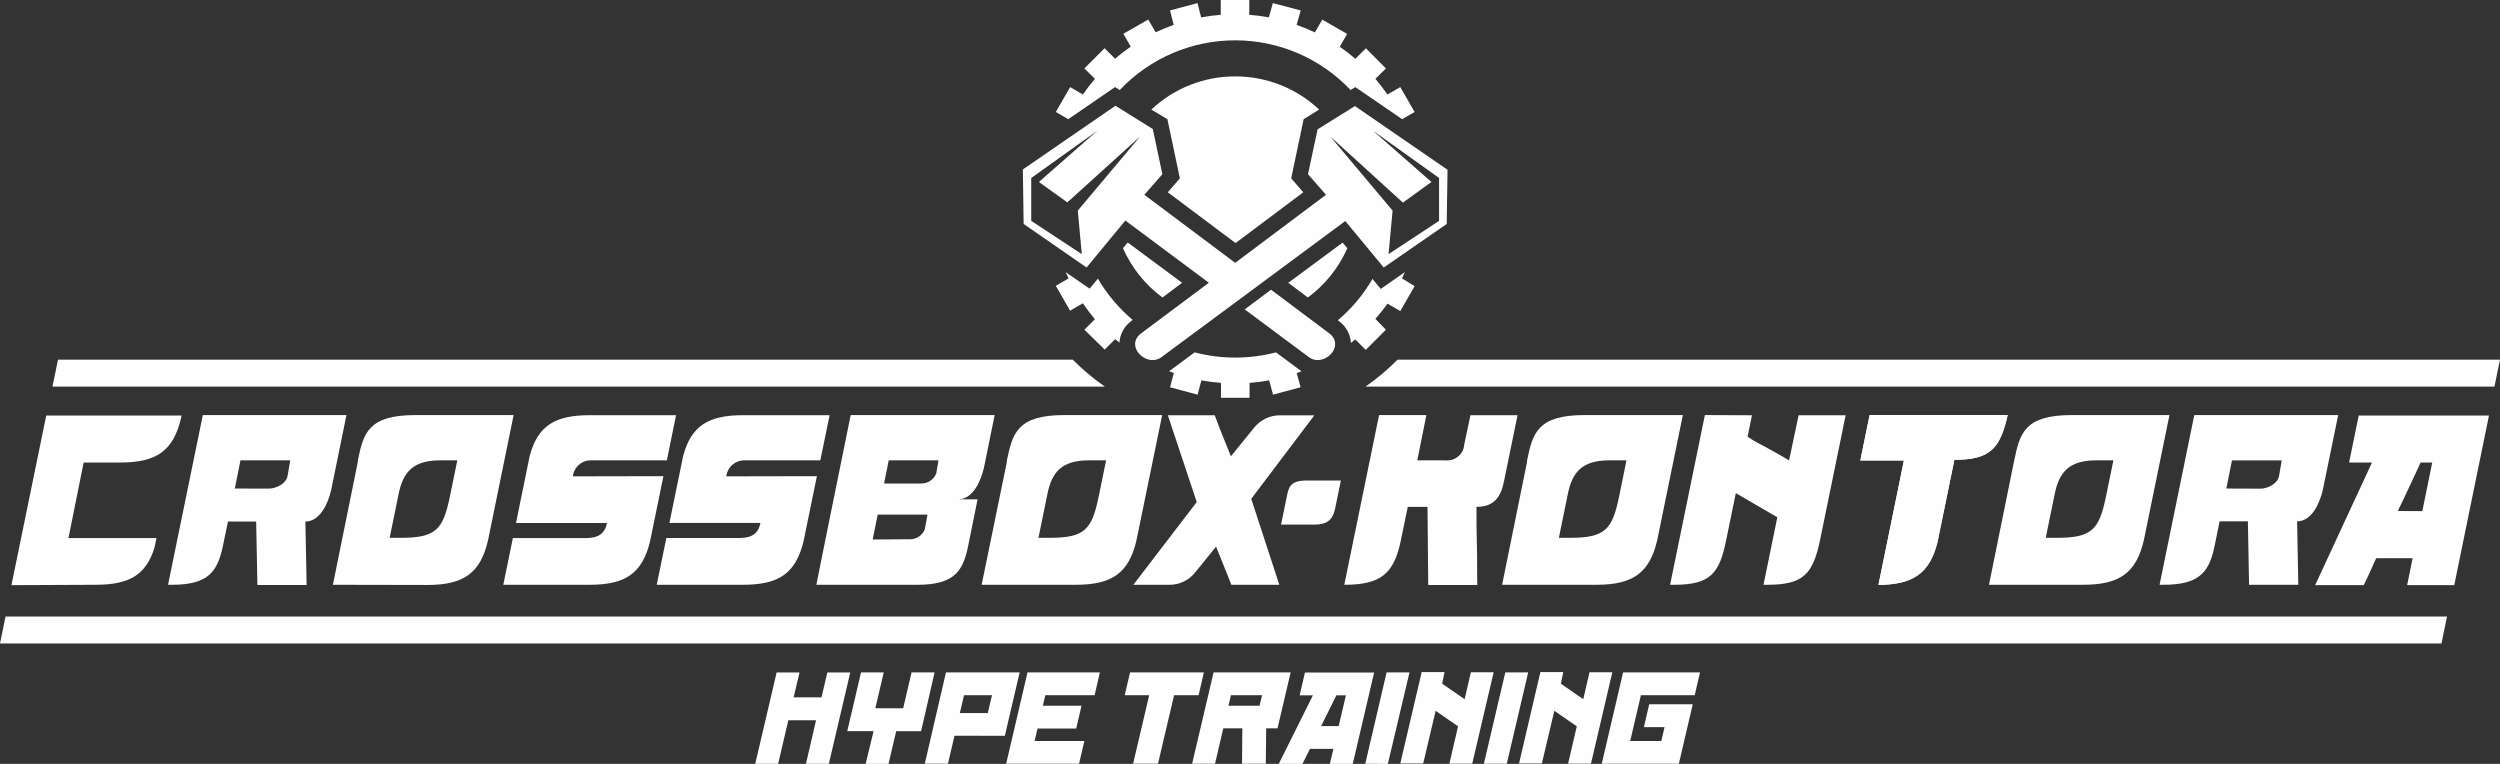
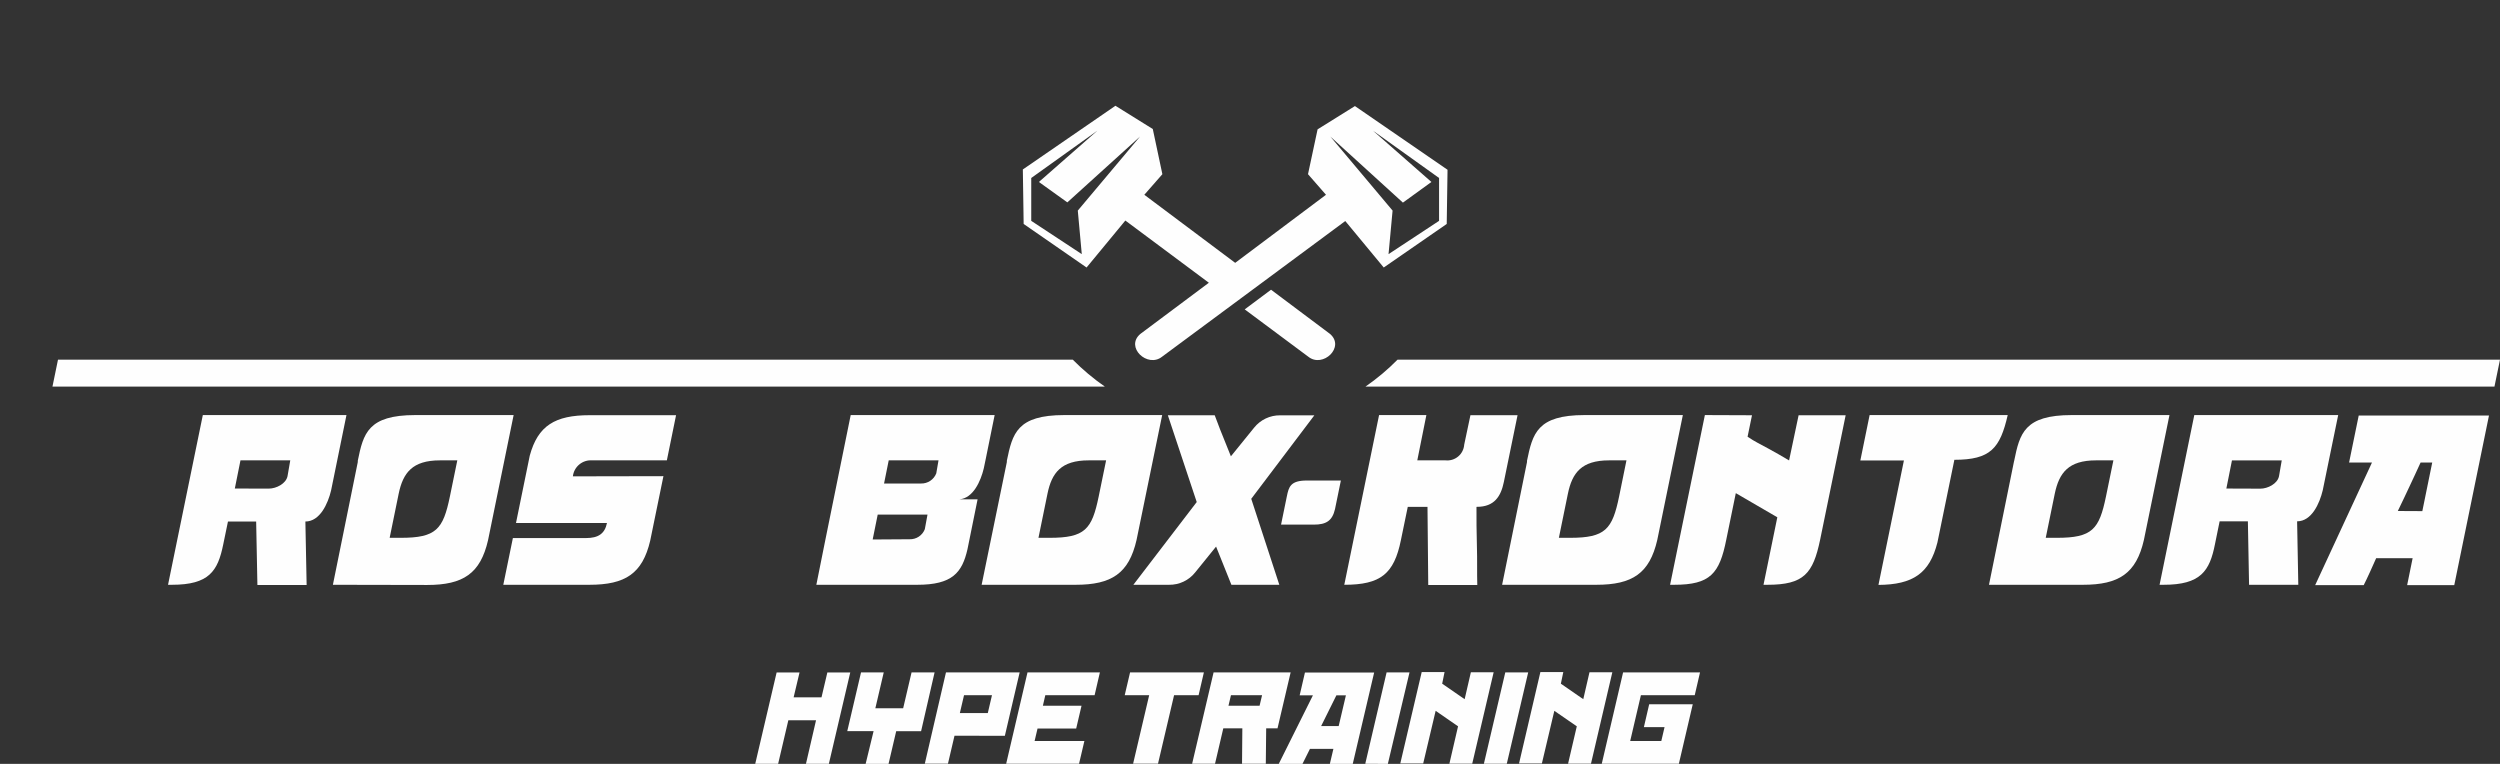
<svg xmlns="http://www.w3.org/2000/svg" width="612" height="187" viewBox="0 0 612 187" fill="none">
  <rect x="0" y="0" width="612" height="187" fill="#333333" stroke="none" />
-   <path fill-rule="evenodd" clip-rule="evenodd" d="M1.356 150.922H599.035L597.679 157.516H0L1.356 150.922Z" fill="#FEFEFE" />
  <path fill-rule="evenodd" clip-rule="evenodd" d="M342.123 88.04H612L610.644 94.634H334.277C337.092 92.685 339.718 90.478 342.123 88.04ZM14.199 88.04H262.61C265.018 90.474 267.644 92.681 270.456 94.634H12.843L14.199 88.04Z" fill="#FEFEFE" />
-   <path fill-rule="evenodd" clip-rule="evenodd" d="M284.579 72.826C280.359 69.716 277.024 65.559 274.905 60.765L276.063 59.364L289.378 69.232L284.579 72.826ZM329.828 60.765C327.714 65.558 324.385 69.716 320.169 72.826L315.37 69.232L328.67 59.394L329.828 60.765ZM302.404 18.701C310.031 18.69 317.373 21.594 322.926 26.819L319.133 29.179L316.086 43.662L319.041 47.074L302.465 59.501L285.874 47.074L288.83 43.662L285.783 29.179L281.852 26.819C287.405 21.593 294.747 18.688 302.374 18.701H302.404ZM274.067 83.898L273 83.015L270.426 85.573L265.459 80.715L268.034 78.156C266.987 76.903 266.006 75.597 265.093 74.243L261.955 76.055L258.466 69.963L261.589 68.151C261.345 67.633 261.102 67.1 260.873 66.628L266.739 70.664L268.765 68.212C271.009 72.041 273.889 75.461 277.282 78.324L276.794 78.689L276.703 78.781C275.919 79.395 275.277 80.169 274.817 81.052C274.357 81.934 274.091 82.904 274.036 83.898H274.067ZM318.63 90.873L317.442 91.315L318.386 94.802L311.637 96.614L310.692 93.112C309.105 93.406 307.503 93.614 305.893 93.736V97.376H298.9V93.736C297.291 93.612 295.689 93.404 294.101 93.112L293.172 96.614L286.423 94.802L287.352 91.315L286.179 90.873C286.412 90.73 286.636 90.572 286.849 90.401L292.441 86.258C298.968 87.964 305.825 87.964 312.353 86.258L317.944 90.401C318.151 90.574 318.37 90.732 318.6 90.873H318.63ZM343.905 66.613C343.677 67.146 343.433 67.679 343.189 68.136L346.297 70.055L342.793 76.146L339.655 74.334C338.736 75.629 337.75 76.875 336.699 78.065L339.274 80.715L334.338 85.649L331.763 83.091L330.712 83.959C330.652 82.973 330.388 82.011 329.937 81.133C329.486 80.255 328.858 79.48 328.091 78.857L328 78.766L327.497 78.4C330.888 75.539 333.759 72.112 335.983 68.273L338.009 70.725L343.905 66.613ZM305.817 3.625C307.427 3.746 309.029 3.955 310.616 4.249L311.591 0.761L318.417 2.559L317.411 6.092C318.936 6.627 320.431 7.242 321.89 7.934L323.688 4.812L329.782 8.3L327.969 11.437C329.296 12.353 330.573 13.339 331.793 14.392L334.368 11.818L339.274 16.752L336.699 19.296C337.743 20.525 338.724 21.806 339.639 23.133L342.793 21.321L346.297 27.413L343.25 29.179L331.778 21.321L330.62 22.037C326.986 18.194 322.606 15.133 317.748 13.042C312.89 10.95 307.656 9.871 302.366 9.871C297.077 9.871 291.843 10.95 286.985 13.042C282.126 15.133 277.746 18.194 274.113 22.037L272.955 21.321L261.513 29.179L258.466 27.413L261.97 21.321L265.093 23.133C266.005 21.799 266.992 20.518 268.049 19.296L265.459 16.752L270.395 11.803L272.97 14.376C274.193 13.32 275.475 12.334 276.809 11.422L274.996 8.269L281.09 4.782L282.903 7.904C284.344 7.223 285.818 6.619 287.322 6.092L286.423 2.559L293.141 0.761L294.04 4.249C295.628 3.957 297.23 3.748 298.839 3.625V0H305.832L305.817 3.625Z" fill="#FEFEFE" />
  <path fill-rule="evenodd" clip-rule="evenodd" d="M264.819 62.212L263.844 51.551L279.079 33.428L261.284 49.541L254.322 44.546L268.643 31.982L252.448 43.571V54.064L264.819 62.212ZM311.149 70.923L325.577 81.735C329.356 84.949 323.84 90.172 320.275 87.325L304.705 75.735L311.149 70.923ZM339.914 62.212L340.904 51.551L325.669 33.428L343.433 49.602L350.411 44.546L336.09 31.982L352.285 43.571V54.064L339.914 62.212ZM280.13 47.683L302.374 64.344L324.602 47.683L320.199 42.642L322.545 31.662L331.687 25.966L354.357 41.561L354.159 54.825L338.74 65.486L329.325 54.11L284.473 87.325C280.907 90.172 275.331 84.949 279.171 81.735L295.929 69.217L275.484 53.988L265.992 65.486L250.589 54.825L250.391 41.484L273.061 25.89L282.202 31.585L284.549 42.642L280.13 47.683Z" fill="#FEFEFE" />
  <path fill-rule="evenodd" clip-rule="evenodd" d="M327.71 177.74L329.478 170.217H327.147L323.414 177.74H327.71ZM308.346 172.761L308.956 170.187H301.338L300.729 172.761H308.346ZM242.835 170.187H235.994L234.973 174.558H241.814L242.835 170.187ZM401.693 170.187L399.072 181.396H406.69L407.482 177.999H402.424L403.719 172.41H414.384L410.986 186.969H392.11L397.335 164.598H416.166L414.871 170.187H401.693ZM382.1 167.369L387.585 171.161L389.108 164.567H394.7L389.474 186.939H383.867L386 177.801L380.5 174.009L377.453 186.893H371.862L377.088 164.521H382.694L382.1 167.369ZM363.254 186.969L368.495 164.598H374.102L368.861 186.969H363.254ZM353.047 167.369L358.546 171.161L360.07 164.567H365.646L360.405 186.939H354.814L356.932 177.801L351.447 174.009L348.4 186.893H342.793L348.034 164.521H353.625L353.047 167.369ZM334.216 186.969L339.441 164.598H345.048L339.746 187L334.216 186.969ZM321.403 170.217H318.158L319.453 164.628H336.394L331.153 187H325.547L326.415 183.33H320.672L318.843 187H313.039L321.403 170.217ZM309.961 178.289L309.87 186.969H304.05L304.126 178.289H299.464L297.438 186.969H291.831L297.087 164.598H315.949L312.734 178.304L309.961 178.289ZM287.413 170.187L283.482 186.939H277.388L281.319 170.187H275.331L276.642 164.598H294.711L293.416 170.187H287.413ZM255.891 170.187L255.297 172.761H264.758L263.448 178.35H253.987L253.271 181.396H265.459L264.149 186.969H246.308L251.534 164.598H269.253L267.958 170.187H255.891ZM233.663 180.101L232.063 186.939H226.396L231.576 164.598H249.614L245.988 180.131L233.663 180.101ZM213.857 178.974H207.413L210.78 164.598H216.341L214.284 173.385H221.094L223.151 164.598H228.788L225.482 179.005H219.388L217.514 187H211.907L213.857 178.974ZM199.765 176.324H192.985L190.486 186.985H184.88L190.121 164.613H195.727L194.28 170.705H201.105L202.537 164.613H208.144L202.903 186.985H197.296L199.765 176.324Z" fill="#FEFEFE" />
  <path d="M592.986 125.123L595.409 113.229H592.56L591.158 116.275C590.716 117.204 590.29 118.133 589.848 119.077C589.406 120.022 588.964 120.966 588.507 121.925L586.984 125.093L592.986 125.123ZM580.661 113.229H575.055L577.416 101.716H609.303L600.802 143.246H589.269L590.61 136.652H581.682L580.158 140.048C579.595 141.282 579.092 142.348 578.635 143.246H566.751L580.661 113.229Z" fill="#FEFEFE" />
  <path d="M428.888 101.655L427.806 106.909C428.659 107.488 429.497 107.996 430.32 108.432L432.818 109.772C433.671 110.229 434.509 110.701 435.363 111.189C436.216 111.676 437.084 112.209 437.968 112.712L440.299 101.655H451.817L445.57 132.114C443.833 140.429 441.579 143.155 432.681 143.155H431.706L435.088 126.631L424.926 120.722L422.595 132.098C420.935 140.429 418.68 143.155 409.828 143.155H408.838L417.354 101.609L428.888 101.655Z" fill="#FEFEFE" />
  <path d="M361.441 124.088C361.441 127.134 361.441 130.347 361.548 133.713C361.654 137.078 361.548 140.246 361.639 143.201H349.634L349.451 124.088H344.621L342.945 132.205C341.27 140.505 337.964 143.155 329.081 143.155L337.598 101.609H349.177L346.952 112.696H353.869C354.424 112.753 354.985 112.697 355.518 112.533C356.051 112.368 356.545 112.098 356.972 111.738C357.398 111.379 357.748 110.937 358 110.44C358.252 109.943 358.402 109.4 358.44 108.843L359.963 101.64H371.496L368.145 117.981C367.429 121.499 365.829 124.073 361.548 124.073" fill="#FEFEFE" />
  <path d="M140.24 116.61C140.367 115.474 140.931 114.431 141.812 113.701C142.692 112.971 143.822 112.611 144.963 112.697H163.246L165.5 101.64H144.339C135.868 101.64 131.678 104.199 129.682 111.554L126.315 128.032H148.589C148.041 130.698 146.411 131.718 143.44 131.718H125.554L123.207 143.155H144.308C153.084 143.155 157.273 140.399 159.163 132.388L162.408 116.565L140.24 116.61Z" fill="#FEFEFE" />
  <path d="M107.698 112.696C100.949 112.696 98.663 115.742 97.597 120.859L95.388 131.657H98.115C106.799 131.657 108.475 129.586 110.136 121.529L111.949 112.696H107.698ZM81.493 143.155L87.587 113.108V112.788C88.943 106.133 90.055 101.609 101.665 101.609H125.736L119.475 132.236C117.601 140.414 113.381 143.201 104.575 143.201L81.493 143.155Z" fill="#FEFEFE" />
-   <path d="M2.803 143.246L11.32 101.716H44.456L44.319 102.34C42.43 110.458 38.225 113.229 29.419 113.229H20.476L16.759 131.718H38.301L37.829 134.017C35.757 140.81 31.567 143.155 23.386 143.155L2.803 143.246Z" fill="#FEFEFE" />
  <path d="M513.108 112.696C506.359 112.696 504.073 115.742 503.007 120.859L500.798 131.657H503.525C512.209 131.657 513.885 129.586 515.546 121.529L517.359 112.696H513.108ZM486.903 143.155L492.997 113.108L493.074 112.788C494.43 106.133 495.542 101.609 507.151 101.609H531.086L524.824 132.19C522.95 140.368 518.73 143.155 509.909 143.155H486.903Z" fill="#FEFEFE" />
-   <path d="M478.387 112.773L474.288 132.769C472.369 140.383 468.271 143.124 459.845 143.185L466.077 112.727H455.412L457.682 101.609H491.489C489.615 109.772 487.269 112.559 478.417 112.559L478.387 112.773Z" fill="#FEFEFE" />
  <path d="M393.907 112.696C387.158 112.696 384.873 115.742 383.822 120.859L381.612 131.657H384.34C393.008 131.657 394.7 129.586 396.36 121.529L398.158 112.696H393.907ZM367.718 143.155L373.812 113.108V112.788C375.183 106.133 376.295 101.609 387.889 101.609H411.961L405.699 132.19C403.81 140.368 399.605 143.155 390.784 143.155H367.718Z" fill="#FEFEFE" />
-   <path d="M177.795 116.61C177.93 115.474 178.497 114.433 179.38 113.704C180.262 112.975 181.392 112.614 182.534 112.697H200.816L203.086 101.64H181.894C173.438 101.64 169.248 104.199 167.253 111.554L163.87 128.017H186.16C185.611 130.682 183.966 131.703 180.995 131.703H163.124L160.762 143.155H181.863C190.654 143.155 194.828 140.399 196.733 132.388L199.978 116.565L177.795 116.61Z" fill="#FEFEFE" />
  <path d="M478.387 112.773L474.288 132.769C472.369 140.383 468.271 143.124 459.845 143.185L466.077 112.727H455.412L457.682 101.609H491.489C489.615 109.772 487.269 112.559 478.417 112.559L478.387 112.773Z" fill="#FEFEFE" />
  <path fill-rule="evenodd" clip-rule="evenodd" d="M57.483 119.595L58.869 112.696H71.057L70.387 116.565C70.006 118.423 67.614 119.61 65.816 119.61L57.483 119.595ZM41.135 143.155L49.652 101.609H84.815L81.052 120.052C80.275 123.342 78.294 127.667 74.759 127.667L75.064 143.201H63.013L62.708 127.667H55.807L54.649 133.271C53.323 139.82 51.175 143.155 42.08 143.155H41.135Z" fill="#FEFEFE" />
  <path fill-rule="evenodd" clip-rule="evenodd" d="M545.011 119.595L546.382 112.712H558.57L557.9 116.58C557.519 118.438 555.127 119.626 553.329 119.626L545.011 119.595ZM528.663 143.155L537.164 101.609H572.388L568.61 120.006C567.833 123.296 565.868 127.621 562.333 127.621L562.623 143.155H550.571L550.282 127.621H543.365L542.222 133.225C540.928 139.774 538.749 143.155 529.653 143.155H528.663Z" fill="#FEFEFE" />
  <path d="M313.602 128.428L315.019 121.514C315.492 119.199 315.888 117.631 319.91 117.631H328.244L326.811 124.621C326.156 127.454 324.694 128.428 321.631 128.428H313.602Z" fill="#FEFEFE" />
  <path d="M266.51 112.696C259.761 112.696 257.476 115.742 256.424 120.859L254.215 131.657H256.942C265.627 131.657 267.302 129.586 268.963 121.529L270.776 112.696H266.51ZM240.306 143.155L246.476 113.108V112.788C247.847 106.133 248.944 101.609 260.553 101.609H284.503L278.226 132.19C276.352 140.368 272.132 143.155 263.326 143.155H240.306Z" fill="#FEFEFE" />
  <path fill-rule="evenodd" clip-rule="evenodd" d="M216.417 118.362L217.559 112.696H229.748L229.199 115.879C228.909 116.624 228.396 117.262 227.732 117.706C227.067 118.15 226.281 118.379 225.482 118.362H216.417ZM213.629 132.068L214.863 125.976H227.051L226.396 129.54C226.107 130.291 225.59 130.932 224.918 131.375C224.246 131.817 223.452 132.038 222.648 132.007L213.629 132.068ZM202.065 132.068L208.251 101.609H243.49L241.326 112.27L240.839 114.615C240.092 117.783 238.234 121.941 234.912 122.23H239.315L236.847 134.413C235.537 140.216 233.099 143.155 224.552 143.155H199.841L202.065 132.068Z" fill="#FEFEFE" />
  <path fill-rule="evenodd" clip-rule="evenodd" d="M285.889 101.655H297.362L298.687 105.143L301.323 111.706L306.99 104.716C307.755 103.752 308.731 102.976 309.843 102.448C310.955 101.919 312.173 101.654 313.404 101.67H321.753L306.305 122.108L313.176 143.155H301.445L297.697 133.804L292.593 140.109C291.83 141.075 290.854 141.853 289.742 142.381C288.63 142.909 287.41 143.174 286.179 143.155H277.449L292.959 122.9L285.889 101.655Z" fill="#FEFEFE" />
</svg>